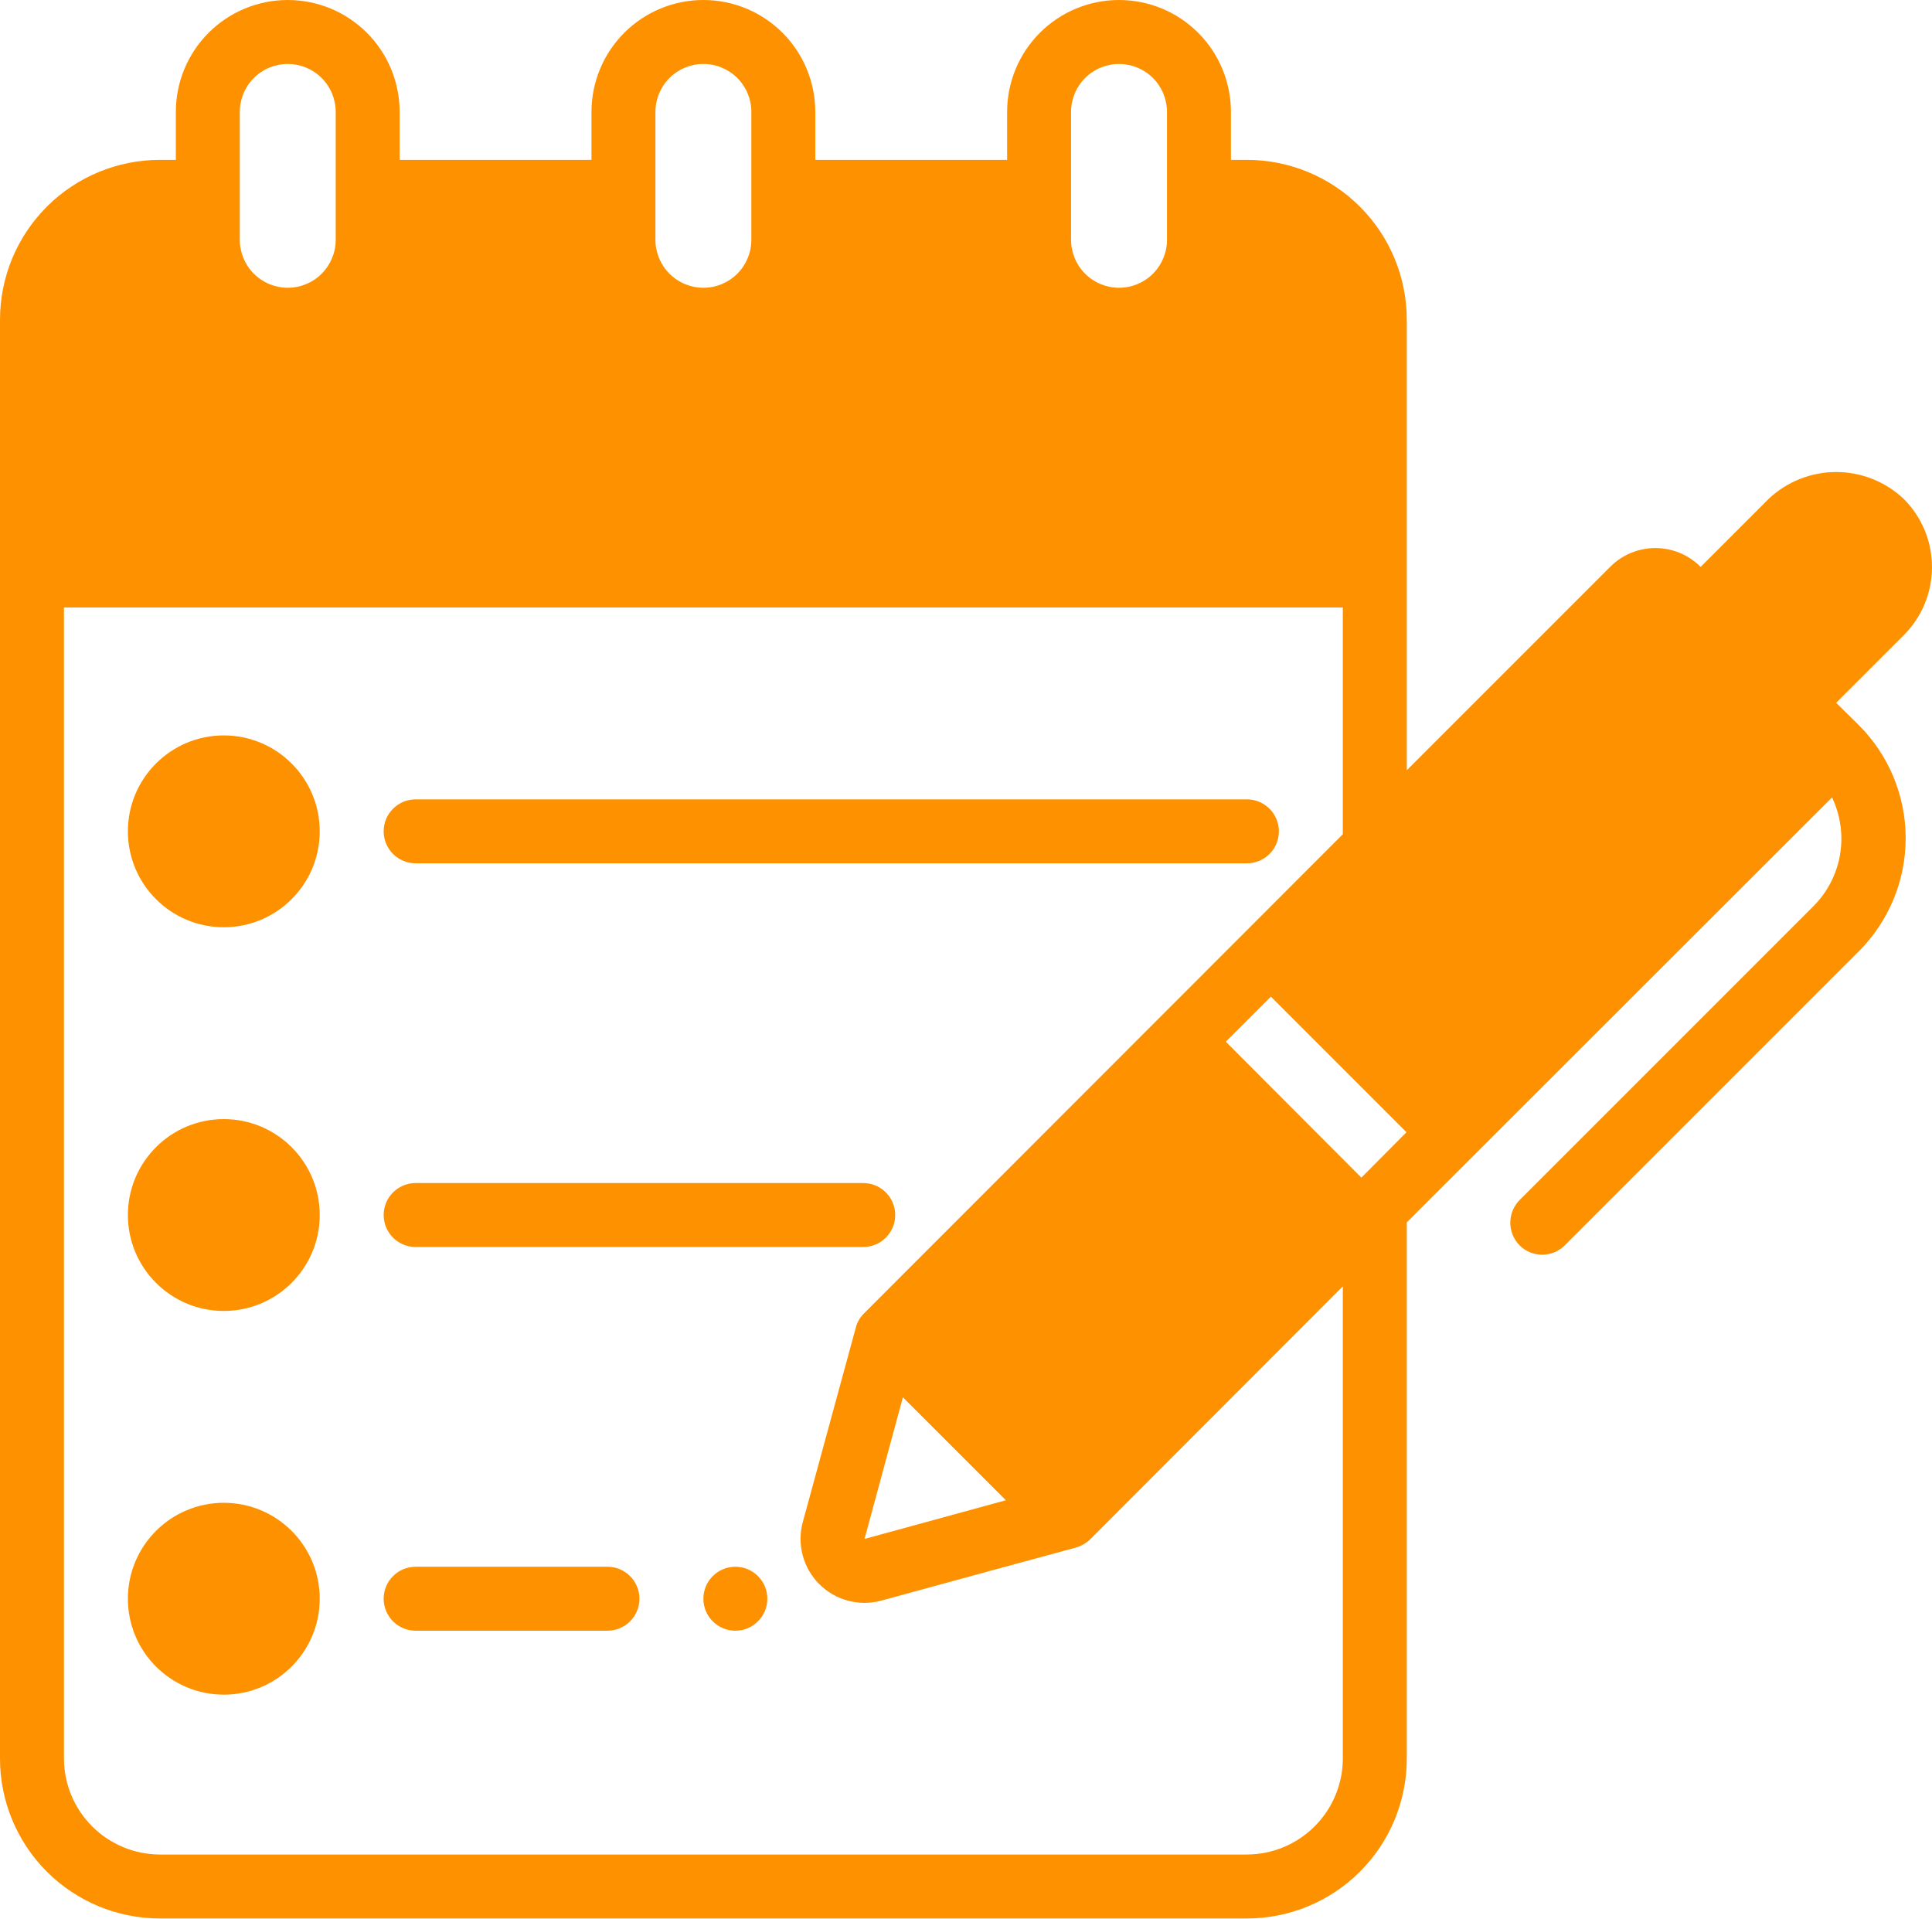
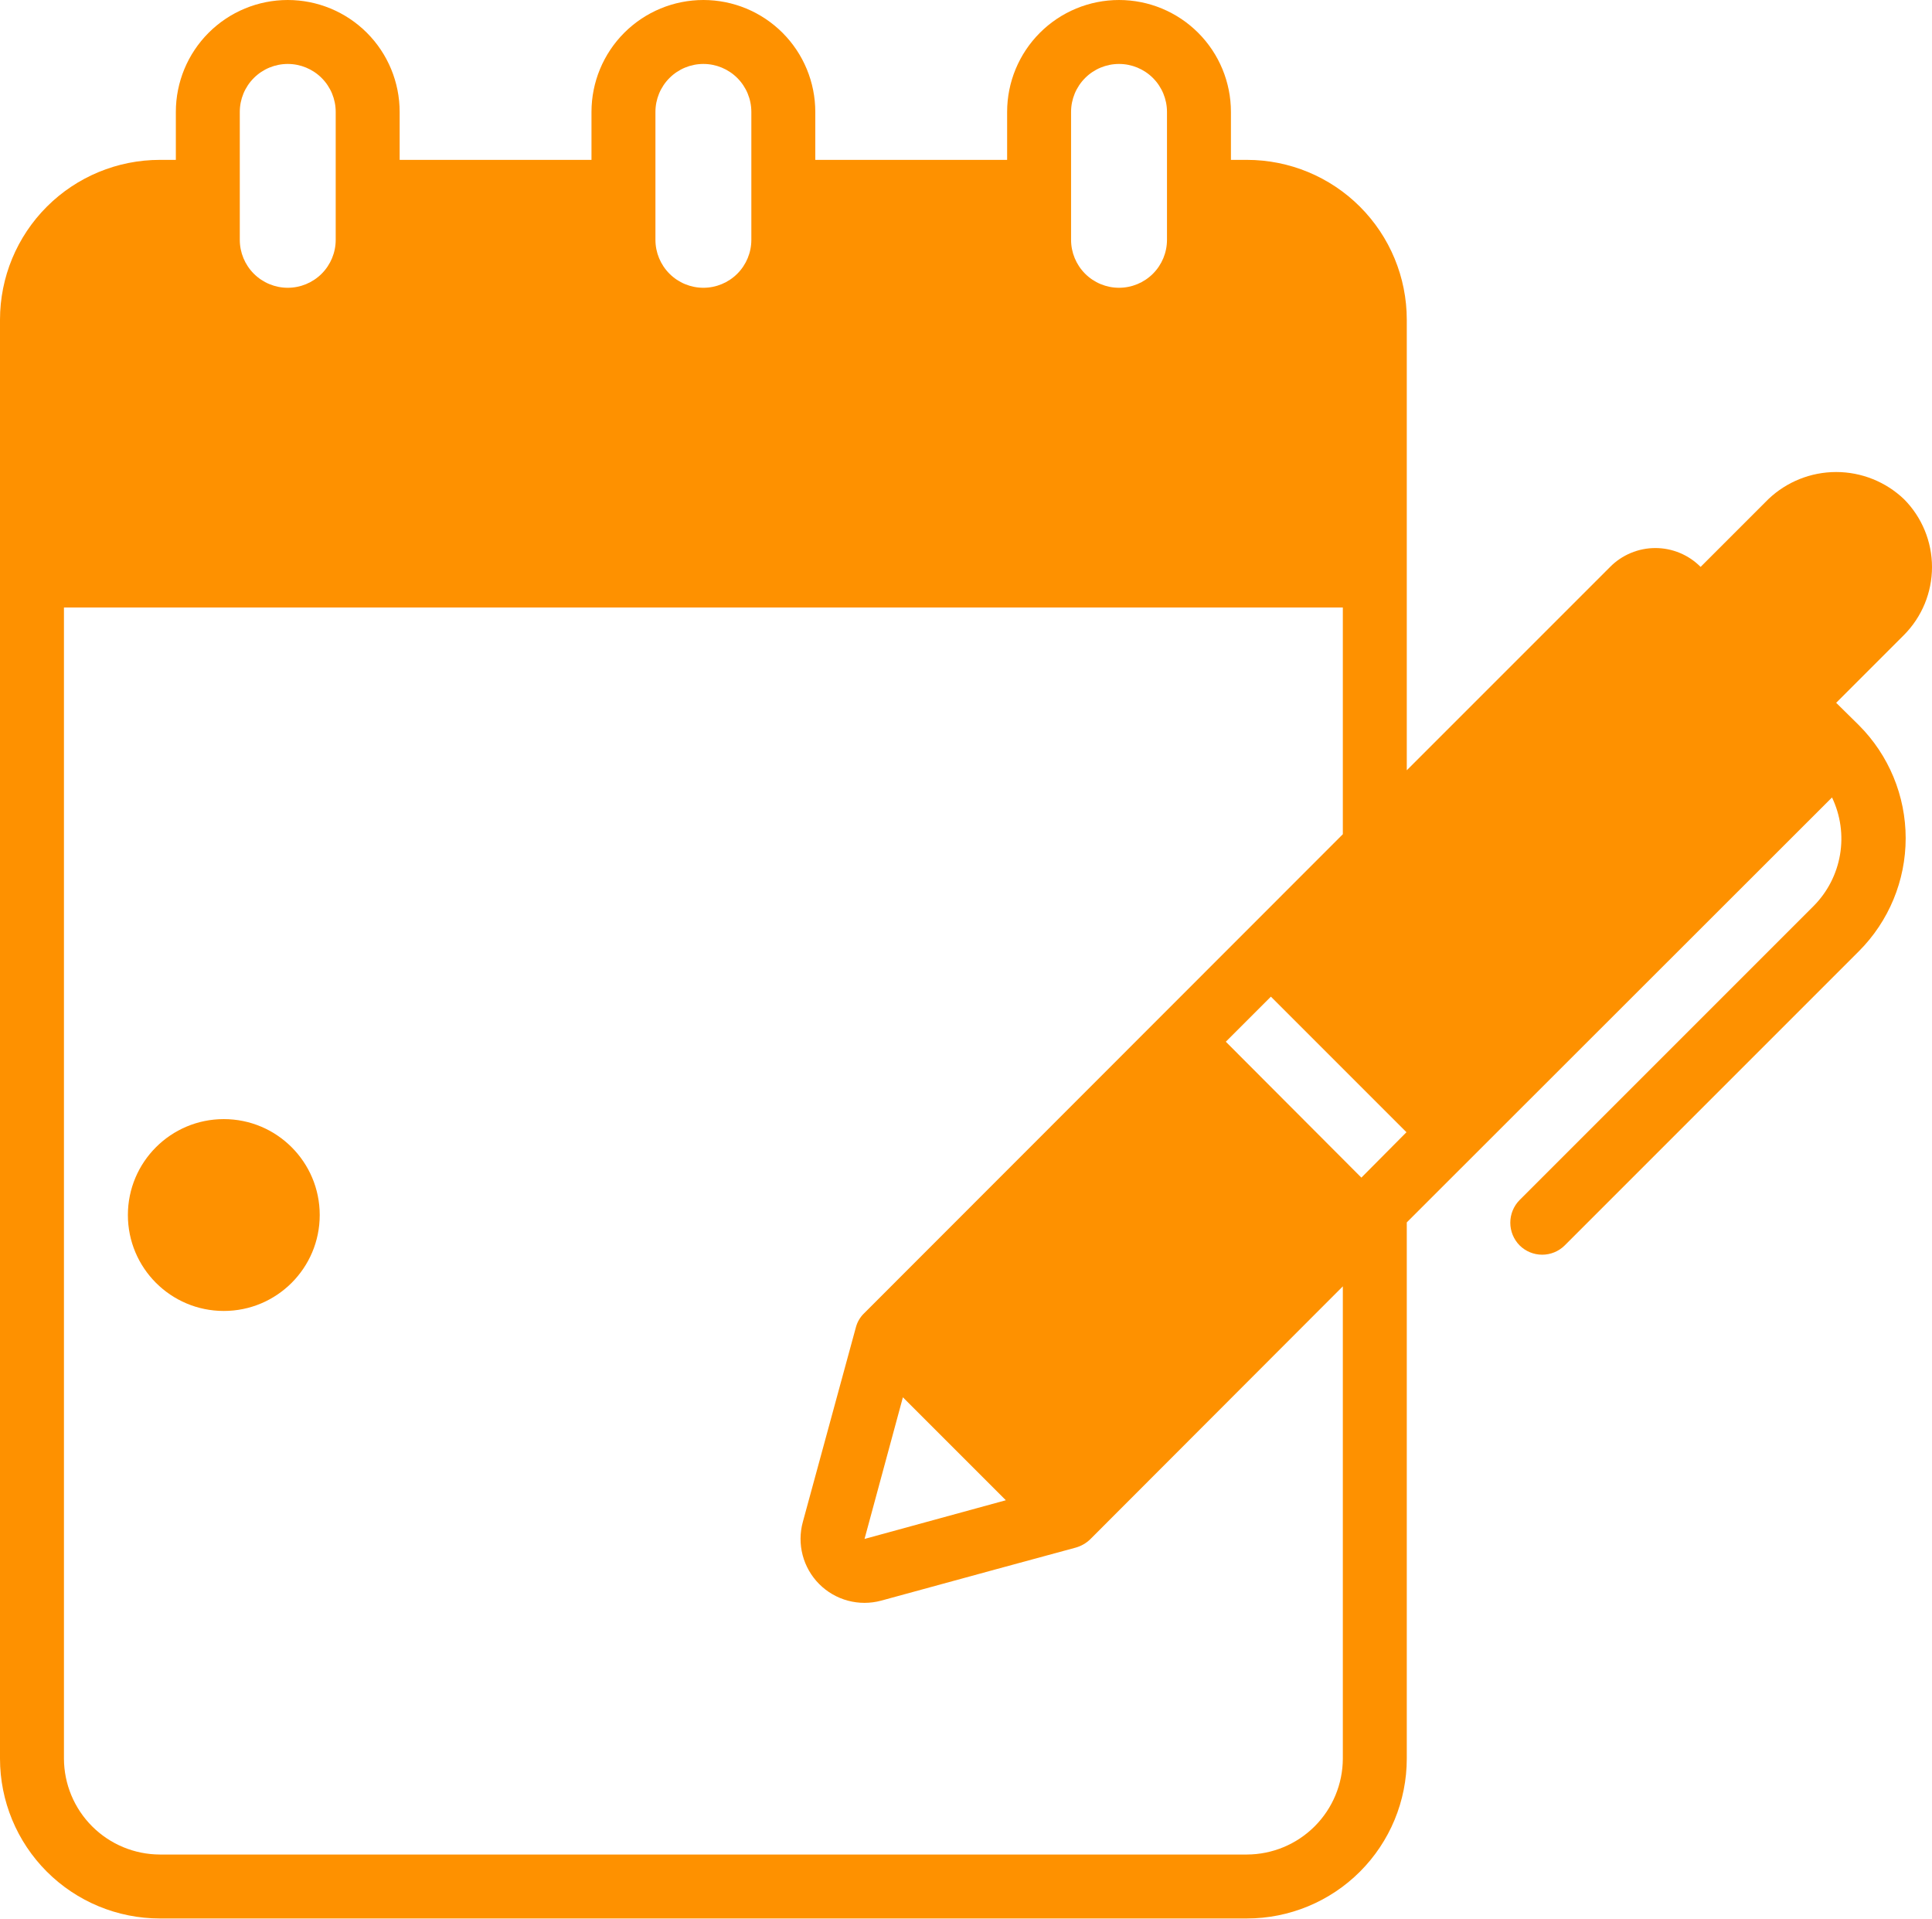
<svg xmlns="http://www.w3.org/2000/svg" width="450" height="447" viewBox="0 0 450 447" fill="none">
-   <path d="M96.811 201.068H290.431C292.406 201.068 294.3 200.283 295.697 198.887C297.094 197.49 297.878 195.596 297.878 193.621C297.878 191.646 297.094 189.752 295.697 188.355C294.3 186.958 292.406 186.174 290.431 186.174H96.811C94.835 186.174 92.941 186.958 91.545 188.355C90.148 189.752 89.364 191.646 89.364 193.621C89.364 195.596 90.148 197.49 91.545 198.887C92.941 200.283 94.835 201.068 96.811 201.068ZM96.811 290.431H201.068C203.043 290.431 204.937 289.647 206.334 288.25C207.73 286.853 208.515 284.959 208.515 282.984C208.515 281.009 207.73 279.115 206.334 277.718C204.937 276.322 203.043 275.537 201.068 275.537H96.811C94.835 275.537 92.941 276.322 91.545 277.718C90.148 279.115 89.364 281.009 89.364 282.984C89.364 284.959 90.148 286.853 91.545 288.25C92.941 289.647 94.835 290.431 96.811 290.431ZM96.811 379.795H141.492C143.467 379.795 145.361 379.01 146.758 377.613C148.155 376.217 148.939 374.323 148.939 372.348C148.939 370.373 148.155 368.478 146.758 367.082C145.361 365.685 143.467 364.901 141.492 364.901H96.811C94.835 364.901 92.941 365.685 91.545 367.082C90.148 368.478 89.364 370.373 89.364 372.348C89.364 374.323 90.148 376.217 91.545 377.613C92.941 379.01 94.835 379.795 96.811 379.795Z" fill="#FE9100" />
  <path d="M37.235 446.817H290.431C300.306 446.817 309.777 442.894 316.76 435.911C323.743 428.928 327.666 419.458 327.666 409.582V284.697L426.71 185.727C428.697 189.876 429.348 194.539 428.575 199.073C427.801 203.608 425.641 207.791 422.391 211.047L353.954 279.484C352.558 280.89 351.776 282.791 351.776 284.771C351.776 286.752 352.558 288.653 353.954 290.059C355.349 291.446 357.236 292.224 359.204 292.224C361.171 292.224 363.059 291.446 364.454 290.059L432.966 221.547C439.946 214.564 443.868 205.095 443.868 195.222C443.868 185.349 439.946 175.879 432.966 168.897L427.679 163.684L443.466 147.896C447.651 143.693 450 138.003 450 132.072C450 126.14 447.651 120.45 443.466 116.247C439.209 112.195 433.556 109.935 427.679 109.935C421.801 109.935 416.148 112.195 411.891 116.247L396.103 132.034C394.724 130.643 393.083 129.538 391.274 128.784C389.466 128.03 387.526 127.641 385.566 127.641C383.606 127.641 381.666 128.03 379.858 128.784C378.049 129.538 376.408 130.643 375.029 132.034L327.666 179.397V74.469C327.666 64.594 323.743 55.123 316.76 48.141C309.777 41.158 300.306 37.235 290.431 37.235H286.708V26.064C286.708 19.152 283.962 12.522 279.074 7.634C274.186 2.746 267.556 0 260.643 0C253.731 0 247.101 2.746 242.213 7.634C237.325 12.522 234.579 19.152 234.579 26.064V37.235H189.897V26.064C189.897 19.152 187.151 12.522 182.263 7.634C177.375 2.746 170.746 0 163.833 0C156.92 0 150.291 2.746 145.403 7.634C140.515 12.522 137.769 19.152 137.769 26.064V37.235H93.087V26.064C93.087 19.152 90.341 12.522 85.453 7.634C80.565 2.746 73.935 0 67.023 0C60.11 0 53.48 2.746 48.592 7.634C43.704 12.522 40.958 19.152 40.958 26.064V37.235H37.235C27.36 37.235 17.889 41.158 10.906 48.141C3.923 55.123 0 64.594 0 74.469V409.582C0 419.458 3.923 428.928 10.906 435.911C17.889 442.894 27.36 446.817 37.235 446.817ZM327.591 263.697L317.091 274.271L285.516 242.622L296.016 232.122L327.591 263.697ZM249.473 26.064C249.473 23.102 250.65 20.261 252.745 18.166C254.84 16.071 257.681 14.894 260.643 14.894C263.606 14.894 266.447 16.071 268.542 18.166C270.637 20.261 271.814 23.102 271.814 26.064V55.852C271.814 58.815 270.637 61.656 268.542 63.751C266.447 65.846 263.606 67.023 260.643 67.023C257.681 67.023 254.84 65.846 252.745 63.751C250.65 61.656 249.473 58.815 249.473 55.852V26.064ZM152.663 26.064C152.663 23.102 153.839 20.261 155.934 18.166C158.029 16.071 160.87 14.894 163.833 14.894C166.796 14.894 169.637 16.071 171.732 18.166C173.827 20.261 175.003 23.102 175.003 26.064V55.852C175.003 58.815 173.827 61.656 171.732 63.751C169.637 65.846 166.796 67.023 163.833 67.023C160.87 67.023 158.029 65.846 155.934 63.751C153.839 61.656 152.663 58.815 152.663 55.852V26.064ZM55.852 26.064C55.852 23.102 57.029 20.261 59.124 18.166C61.219 16.071 64.06 14.894 67.023 14.894C69.985 14.894 72.826 16.071 74.921 18.166C77.016 20.261 78.193 23.102 78.193 26.064V55.852C78.193 58.815 77.016 61.656 74.921 63.751C72.826 65.846 69.985 67.023 67.023 67.023C64.06 67.023 61.219 65.846 59.124 63.751C57.029 61.656 55.852 58.815 55.852 55.852V26.064ZM14.894 141.492H312.772V194.291L201.291 305.846C200.356 306.739 199.686 307.873 199.355 309.123L186.993 354.475C186.299 357.006 186.285 359.675 186.955 362.213C187.624 364.75 188.951 367.066 190.803 368.925C192.655 370.785 194.965 372.122 197.5 372.801C200.035 373.481 202.704 373.478 205.238 372.794C216.557 369.667 250.59 360.433 250.59 360.433C251.85 360.073 253.001 359.408 253.941 358.496L312.772 299.591V409.582C312.754 415.502 310.395 421.174 306.209 425.36C302.023 429.546 296.351 431.906 290.431 431.923H37.235C31.315 431.906 25.643 429.546 21.457 425.36C17.271 421.174 14.912 415.502 14.894 409.582V141.492ZM234.281 349.411L201.366 358.422L210.302 325.432L234.281 349.411Z" fill="#FE9100" />
-   <path d="M52.129 215.962C64.467 215.962 74.47 205.959 74.47 193.621C74.47 181.282 64.467 171.28 52.129 171.28C39.79 171.28 29.788 181.282 29.788 193.621C29.788 205.959 39.79 215.962 52.129 215.962Z" fill="#FE9100" />
  <path d="M52.129 305.325C64.467 305.325 74.47 295.323 74.47 282.984C74.47 270.646 64.467 260.643 52.129 260.643C39.79 260.643 29.788 270.646 29.788 282.984C29.788 295.323 39.79 305.325 52.129 305.325Z" fill="#FE9100" />
-   <path d="M52.129 394.689C64.467 394.689 74.47 384.686 74.47 372.348C74.47 360.009 64.467 350.007 52.129 350.007C39.79 350.007 29.788 360.009 29.788 372.348C29.788 384.686 39.79 394.689 52.129 394.689Z" fill="#FE9100" />
-   <path d="M171.28 379.795C175.393 379.795 178.727 376.461 178.727 372.348C178.727 368.235 175.393 364.901 171.28 364.901C167.167 364.901 163.833 368.235 163.833 372.348C163.833 376.461 167.167 379.795 171.28 379.795Z" fill="#FE9100" />
</svg>